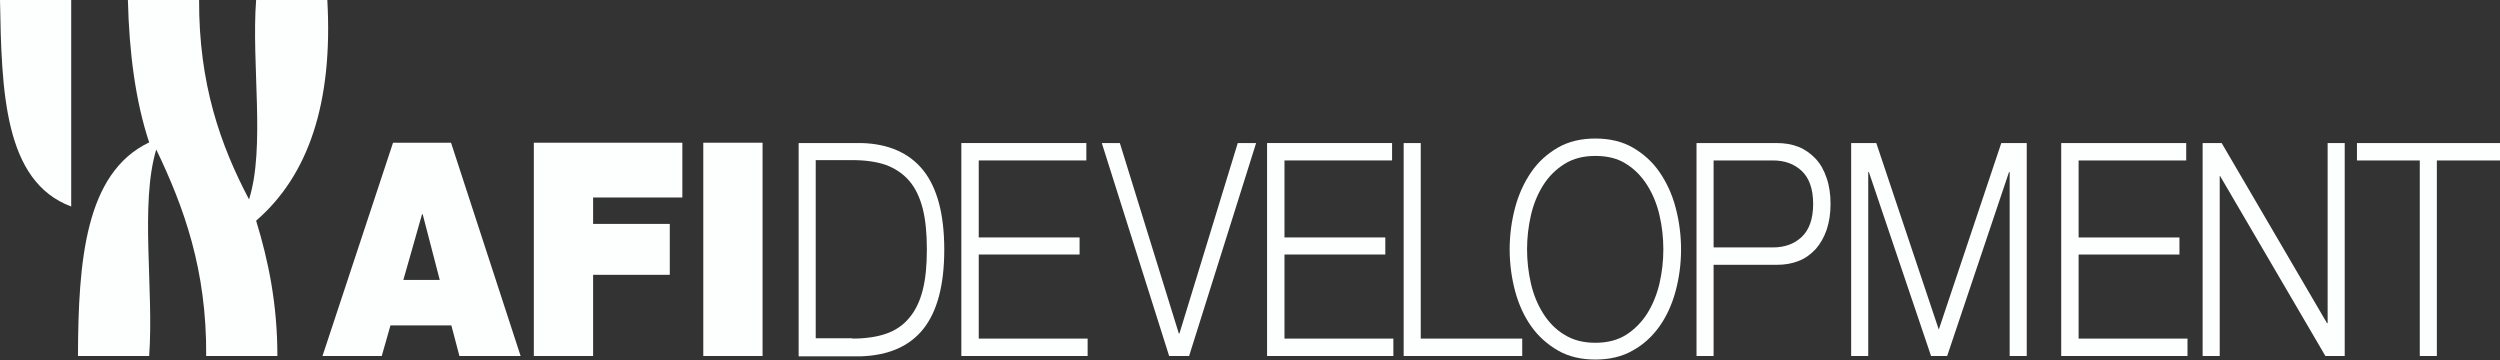
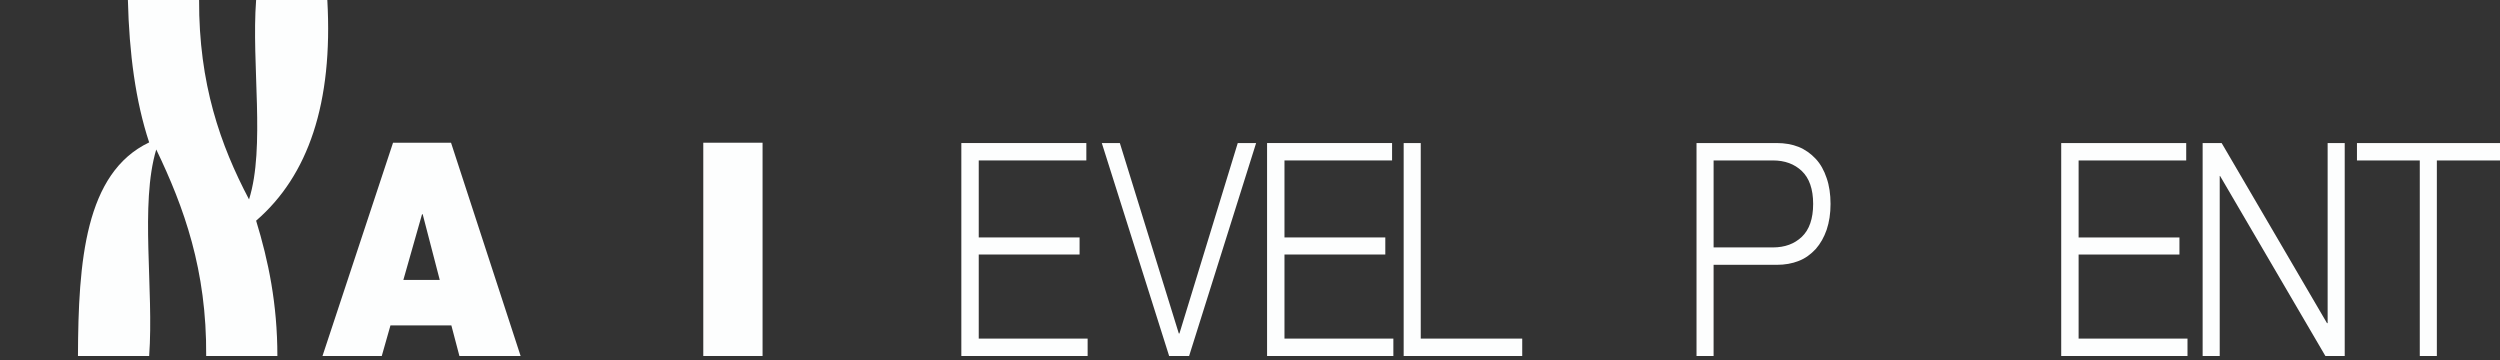
<svg xmlns="http://www.w3.org/2000/svg" version="1.1" id="Слой_1" x="0px" y="0px" viewBox="0 0 776 111.8" enable-background="new 0 0 776 111.8" xml:space="preserve">
  <rect x="0" y="0" width="776" height="111.8" fill="#333333" stroke="none" />
  <g>
    <path fill="#FDFEFE" d="M125.2,86.9l5.8-20.4h0.2l5.3,20.4H125.2z M100.1,110.5h18.4l2.7-9.5h18.9l2.5,9.5h19L140,44.3H122   L100.1,110.5z" />
-     <polygon fill="#FDFEFE" points="165.7,110.5 184.1,110.5 184.1,85.3 207.9,85.3 207.9,69.5 184.1,69.5 184.1,61.3 211.8,61.3    211.8,44.3 165.7,44.3  " />
    <rect x="218.3" y="44.3" fill="#FDFEFE" width="18.4" height="66.2" />
    <g>
-       <path fill="#FDFEFE" d="M22.1,64.1V0H0C0.5,28.3,1.2,56.3,22.1,64.1z" />
      <path fill="#FDFEFE" d="M101.6,0H79.5c-1.5,19.9,2.9,45.7-2.2,61.9C68.4,45,61.7,26,61.8,0H39.7c0.4,16.6,2.4,31.5,6.6,44.2    c-19.9,9.5-22,36.9-22.1,66.3h22.1c1.5-20.6-2.9-47.1,2.2-64.1c8.6,17.9,15.7,37.4,15.5,64.1h22.1c0-16.2-2.8-29.6-6.6-42    C95.7,54.5,103.4,32,101.6,0z" />
    </g>
    <g>
-       <path fill="#FDFEFE" d="M267.3,44.4c8.5,0.2,15,3.1,19.3,8.5c4.3,5.4,6.5,13.6,6.5,24.6c0,11-2.2,19.2-6.5,24.6    c-4.3,5.4-10.8,8.2-19.3,8.5h-19.4V44.4H267.3z M264.6,105.1c4,0,7.5-0.5,10.4-1.5c2.9-1,5.3-2.6,7.2-4.9c1.9-2.2,3.3-5.1,4.2-8.6    c0.9-3.5,1.3-7.7,1.3-12.7c0-4.9-0.4-9.2-1.3-12.7c-0.9-3.5-2.3-6.4-4.2-8.6c-1.9-2.2-4.3-3.8-7.2-4.9c-2.9-1-6.4-1.5-10.4-1.5    h-11.4v55.3H264.6z" />
      <path fill="#FDFEFE" d="M337.2,44.4v5.4h-33.4v23.9h31.3V79h-31.3v26.1h33.8v5.4h-39.2V44.4H337.2z" />
      <path fill="#FDFEFE" d="M347.6,44.4l18.3,59.1h0.2l18.1-59.1h5.7l-20.8,66.1h-6.2L342,44.4H347.6z" />
      <path fill="#FDFEFE" d="M432.1,44.4v5.4h-33.4v23.9H430V79h-31.3v26.1h33.8v5.4h-39.2V44.4H432.1z" />
      <path fill="#FDFEFE" d="M441,44.4v60.7h31.5v5.4h-36.8V44.4H441z" />
-       <path fill="#FDFEFE" d="M470.3,64.4c1.1-4.1,2.8-7.8,5-11c2.2-3.2,5-5.7,8.3-7.6c3.3-1.9,7.2-2.8,11.6-2.8c4.4,0,8.3,0.9,11.6,2.8    c3.3,1.9,6.1,4.4,8.3,7.6c2.2,3.2,3.9,6.8,5,11c1.1,4.1,1.7,8.5,1.7,13c0,4.6-0.6,8.9-1.7,13c-1.1,4.1-2.8,7.8-5,10.9    c-2.2,3.1-5,5.7-8.3,7.5c-3.3,1.9-7.2,2.8-11.6,2.8c-4.4,0-8.3-0.9-11.6-2.8c-3.3-1.9-6.1-4.4-8.3-7.5c-2.2-3.1-3.9-6.8-5-10.9    c-1.1-4.1-1.7-8.5-1.7-13C468.6,72.9,469.2,68.5,470.3,64.4z M475.2,88c0.8,3.5,2.1,6.6,3.8,9.3c1.7,2.7,3.9,5,6.6,6.6    c2.7,1.7,5.9,2.5,9.6,2.5c3.7,0,6.9-0.8,9.6-2.5c2.6-1.7,4.8-3.9,6.5-6.6c1.7-2.7,3-5.9,3.8-9.3c0.8-3.5,1.2-7,1.2-10.6    c0-3.6-0.4-7.2-1.2-10.6c-0.8-3.5-2.1-6.6-3.8-9.3c-1.7-2.7-3.9-5-6.5-6.6c-2.6-1.7-5.8-2.5-9.6-2.5c-3.7,0-6.9,0.8-9.6,2.5    c-2.7,1.7-4.9,3.9-6.6,6.6c-1.7,2.7-3,5.8-3.8,9.3c-0.8,3.5-1.2,7-1.2,10.6C474,81,474.4,84.5,475.2,88z" />
      <path fill="#FDFEFE" d="M551.5,44.4c2.5,0,4.8,0.4,6.8,1.2c2,0.8,3.8,2.1,5.3,3.7c1.5,1.6,2.6,3.6,3.4,6c0.8,2.3,1.2,5,1.2,8    c0,3-0.4,5.6-1.2,8c-0.8,2.3-1.9,4.3-3.4,6c-1.5,1.6-3.2,2.9-5.3,3.7c-2,0.8-4.3,1.2-6.8,1.2h-19.6v28.3h-5.3V44.4H551.5z     M550.3,76.8c3.7,0,6.7-1.1,9-3.3c2.3-2.2,3.5-5.6,3.5-10.2c0-4.6-1.2-8-3.5-10.2c-2.3-2.2-5.3-3.3-9-3.3h-18.4v27H550.3z" />
-       <path fill="#FDFEFE" d="M582.4,44.4l19.4,57.9l19.4-57.9h7.9v66.1h-5.3V53.4h-0.2l-19.2,57.1h-5l-19.3-57.1h-0.2v57.1h-5.3V44.4    H582.4z" />
      <path fill="#FDFEFE" d="M678.6,44.4v5.4h-33.4v23.9h31.3V79h-31.3v26.1H679v5.4h-39.2V44.4H678.6z" />
      <path fill="#FDFEFE" d="M689.6,44.4l32.7,55.9h0.2V44.4h5.3v66.1h-6l-32.7-55.9H689v55.9h-5.3V44.4H689.6z" />
      <path fill="#FDFEFE" d="M776,44.4v5.4h-19.6v60.7h-5.3V49.8h-19.5v-5.4H776z" />
    </g>
  </g>
</svg>